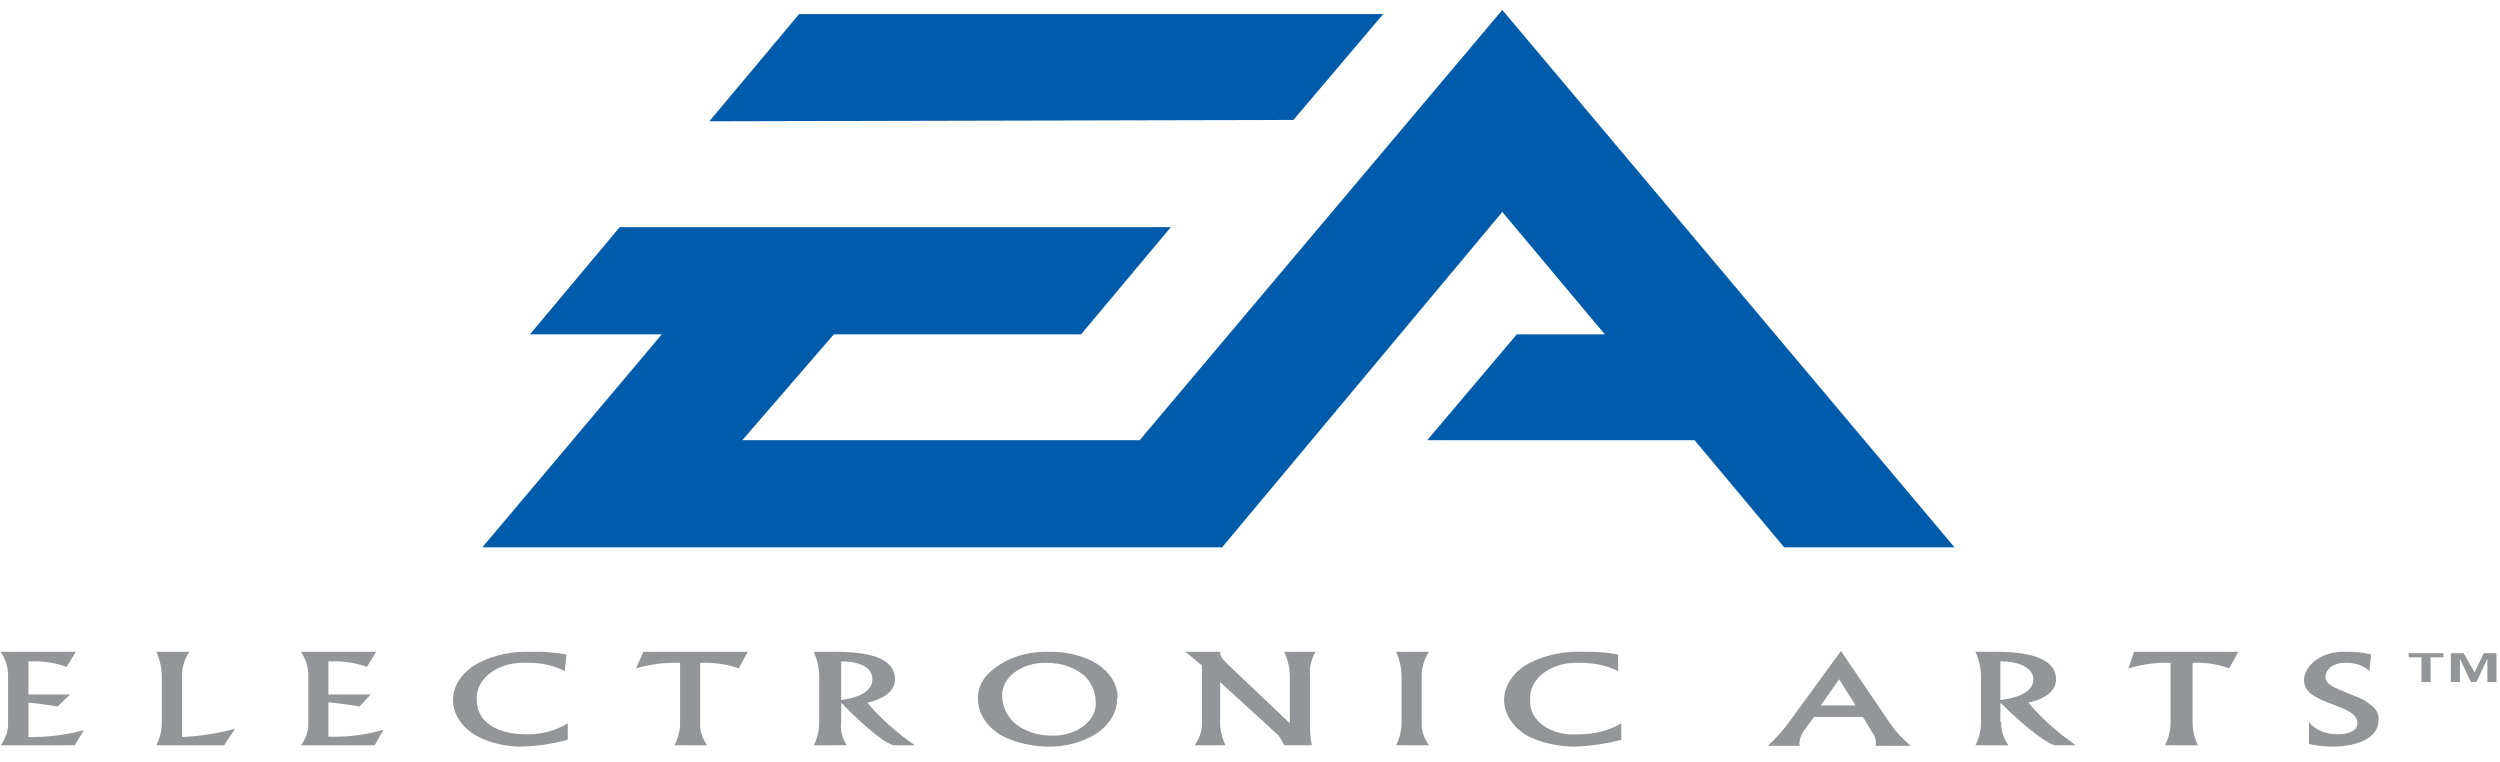
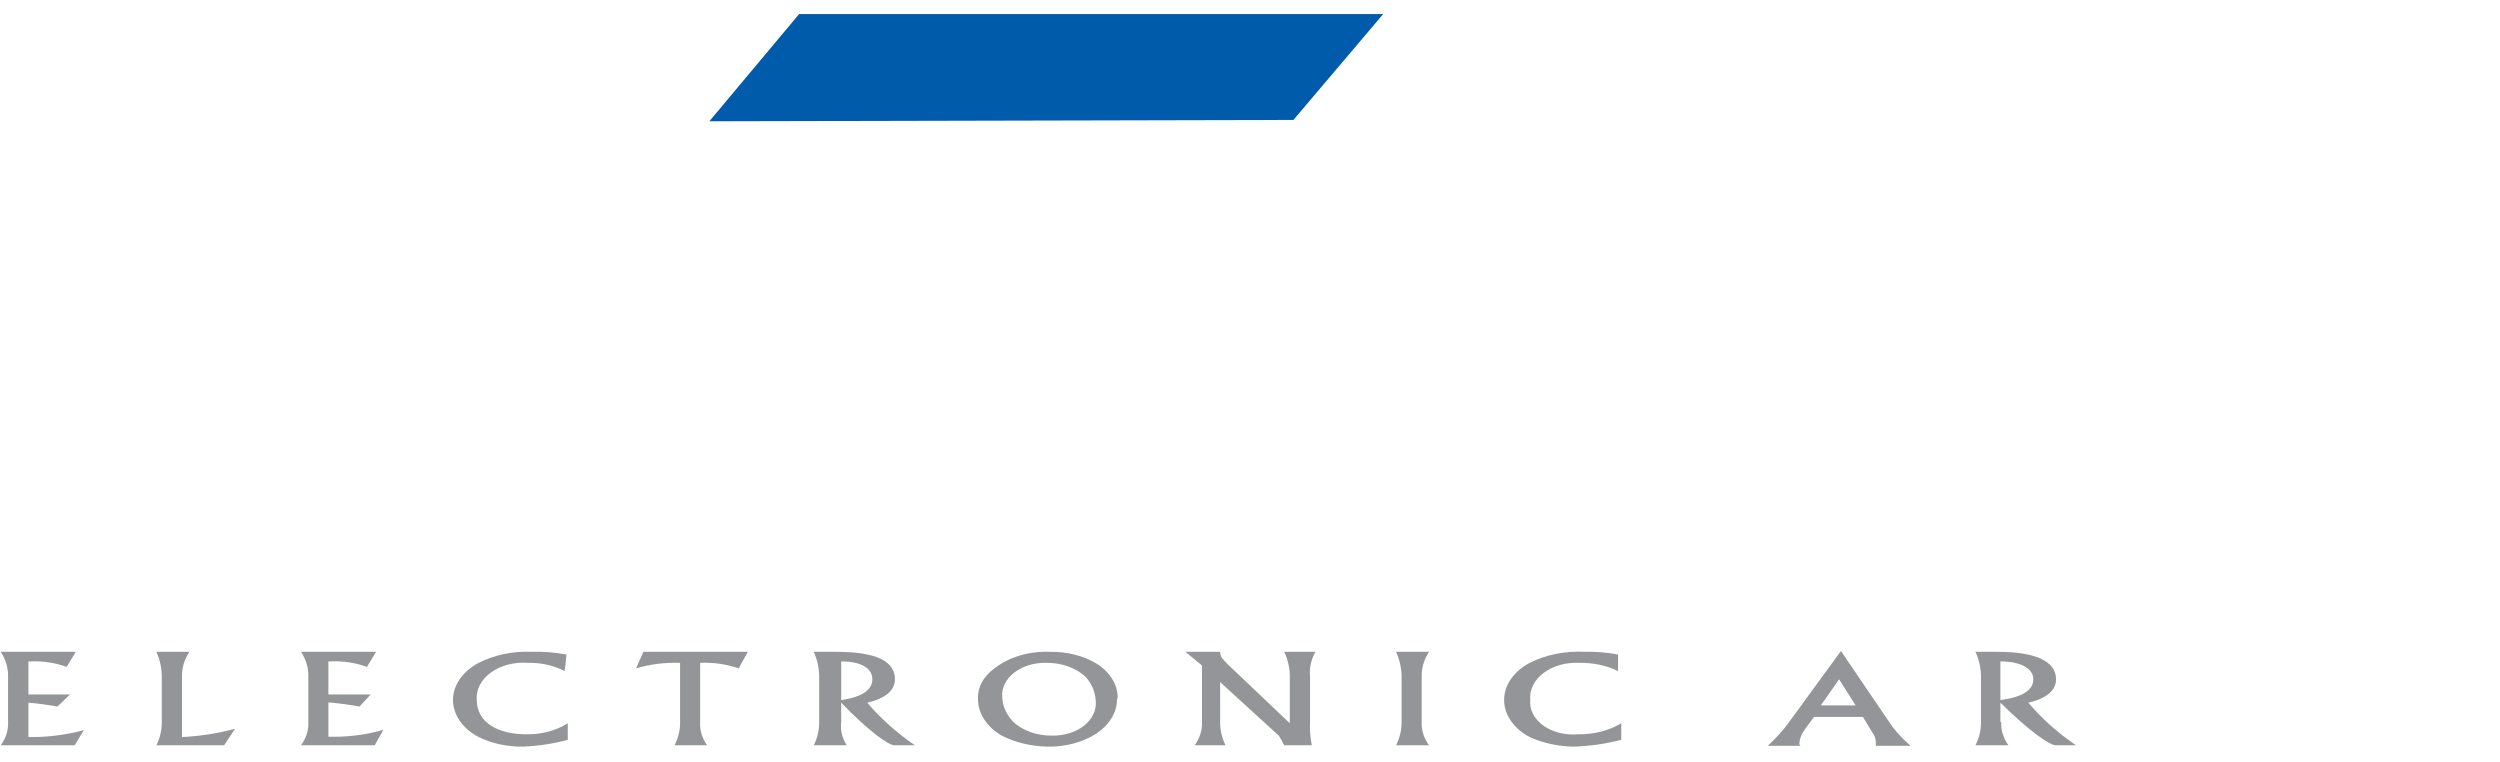
<svg xmlns="http://www.w3.org/2000/svg" width="105" height="32" viewBox="0 0 105 32" fill="none">
-   <path fill-rule="evenodd" clip-rule="evenodd" d="M63.097 0.418L47.867 18.487H31.177L35.022 14.041H45.406L49.176 9.539H26.029L22.259 14.041H27.797L20.258 22.988H44.179H51.328L63.097 8.902L67.401 14.041H63.707L59.944 18.487H71.171L74.935 22.988H82.09L63.097 0.418Z" fill="#005BAA" />
  <path fill-rule="evenodd" clip-rule="evenodd" d="M58.093 0.592H33.562L29.792 5.094L54.324 5.037L58.093 0.592Z" fill="#005BAA" />
  <path fill-rule="evenodd" clip-rule="evenodd" d="M0.339 30.32V28.416C0.348 28.056 0.242 27.7 0.03 27.377H3.183L2.799 28.01C2.322 27.835 1.793 27.755 1.264 27.779H1.194V29.167H2.939L2.415 29.674C2.013 29.602 1.605 29.548 1.194 29.512V30.957H1.426C2.141 30.946 2.849 30.848 3.521 30.665L3.137 31.302H0.03C0.25 31.002 0.356 30.662 0.339 30.32Z" fill="#939598" />
  <path fill-rule="evenodd" clip-rule="evenodd" d="M7.645 28.416V30.957C8.405 30.919 9.155 30.802 9.873 30.608L9.413 31.302H6.568C6.723 30.988 6.8 30.655 6.795 30.32V28.416C6.794 28.063 6.717 27.712 6.568 27.377H7.953C7.741 27.7 7.635 28.056 7.645 28.416Z" fill="#939598" />
  <path fill-rule="evenodd" clip-rule="evenodd" d="M12.95 30.32V28.416C12.96 28.056 12.854 27.7 12.642 27.377H15.795L15.411 28.01C14.934 27.835 14.405 27.755 13.875 27.779H13.793V29.167H15.568L15.102 29.674C14.671 29.598 14.234 29.54 13.793 29.499V30.944H14.026C14.736 30.943 15.44 30.844 16.103 30.652L15.736 31.302H12.642C12.861 31.002 12.968 30.662 12.95 30.32Z" fill="#939598" />
  <path fill-rule="evenodd" clip-rule="evenodd" d="M21.95 31.359C21.296 31.365 20.654 31.225 20.106 30.957C19.772 30.782 19.5 30.549 19.312 30.277C19.124 30.006 19.025 29.704 19.025 29.399C19.025 29.093 19.124 28.791 19.312 28.52C19.5 28.249 19.772 28.015 20.106 27.84C20.759 27.504 21.543 27.342 22.334 27.377C22.825 27.361 23.317 27.399 23.794 27.491L23.718 28.185C23.266 27.95 22.726 27.829 22.177 27.84C21.893 27.818 21.608 27.844 21.339 27.914C21.07 27.984 20.824 28.097 20.619 28.245C20.415 28.393 20.255 28.573 20.152 28.773C20.05 28.972 20.006 29.186 20.024 29.399C20.024 30.32 20.874 30.84 22.101 30.84C22.739 30.852 23.36 30.687 23.846 30.377V31.071C23.23 31.24 22.582 31.337 21.927 31.359H21.95Z" fill="#939598" />
  <path fill-rule="evenodd" clip-rule="evenodd" d="M26.714 28.071L27.022 27.377H31.408L31.024 28.071C30.519 27.895 29.964 27.815 29.407 27.84V30.32C29.384 30.661 29.485 31.001 29.698 31.302H28.331C28.491 30.989 28.57 30.655 28.564 30.32V27.84C27.932 27.817 27.301 27.896 26.714 28.071Z" fill="#939598" />
  <path fill-rule="evenodd" clip-rule="evenodd" d="M35.331 27.779C36.18 27.779 36.639 28.071 36.639 28.53C36.639 28.988 36.18 29.281 35.331 29.403V27.779ZM35.331 30.32V29.512C36.494 30.726 37.332 31.302 37.559 31.302H38.425C37.657 30.773 36.985 30.172 36.424 29.512C37.192 29.337 37.588 28.992 37.588 28.53C37.588 27.779 36.82 27.377 35.127 27.377H34.179C34.328 27.712 34.404 28.063 34.406 28.416V30.32C34.41 30.655 34.334 30.988 34.179 31.302H35.563C35.368 30.997 35.287 30.657 35.331 30.32Z" fill="#939598" />
  <path fill-rule="evenodd" clip-rule="evenodd" d="M44.171 30.896C43.862 30.898 43.556 30.847 43.277 30.747C42.998 30.647 42.753 30.501 42.56 30.32C42.269 30.016 42.107 29.654 42.094 29.281C42.077 29.093 42.113 28.904 42.199 28.727C42.285 28.549 42.419 28.388 42.593 28.252C42.768 28.116 42.978 28.009 43.211 27.938C43.443 27.867 43.693 27.834 43.944 27.84C44.273 27.835 44.599 27.89 44.894 28.001C45.188 28.111 45.444 28.273 45.637 28.473C45.878 28.769 46.011 29.108 46.021 29.455C46.038 29.643 46.003 29.832 45.917 30.009C45.831 30.186 45.696 30.348 45.522 30.484C45.348 30.62 45.138 30.727 44.905 30.797C44.672 30.869 44.422 30.902 44.171 30.896ZM46.94 29.337C46.948 29.066 46.877 28.796 46.731 28.547C46.585 28.298 46.369 28.076 46.097 27.896C45.535 27.548 44.824 27.364 44.096 27.377C43.664 27.36 43.233 27.413 42.831 27.533C42.429 27.653 42.067 27.837 41.769 28.071C41.541 28.234 41.362 28.431 41.242 28.649C41.123 28.867 41.066 29.102 41.076 29.337C41.071 29.637 41.157 29.934 41.33 30.204C41.503 30.475 41.756 30.712 42.071 30.896C42.64 31.186 43.309 31.347 43.997 31.359C44.725 31.372 45.436 31.188 45.998 30.84C46.29 30.656 46.523 30.426 46.682 30.166C46.841 29.906 46.921 29.623 46.917 29.337H46.94Z" fill="#939598" />
  <path fill-rule="evenodd" clip-rule="evenodd" d="M51.479 31.302H50.176C50.393 31.001 50.499 30.662 50.484 30.32V27.953L49.792 27.377H51.252V27.434C51.252 27.608 51.403 27.722 51.56 27.896L54.172 30.377V28.416C54.172 28.062 54.093 27.711 53.94 27.377H55.249C55.064 27.705 54.986 28.061 55.022 28.416V30.32C55.004 30.648 55.03 30.977 55.097 31.302H53.934C53.872 31.163 53.796 31.027 53.707 30.896L51.246 28.648V30.32C51.242 30.655 51.318 30.988 51.473 31.302H51.479Z" fill="#939598" />
  <path fill-rule="evenodd" clip-rule="evenodd" d="M59.711 28.416V30.32C59.693 30.662 59.8 31.002 60.019 31.302H58.635C58.792 30.988 58.87 30.655 58.867 30.32V28.416C58.864 28.063 58.785 27.712 58.635 27.377H60.019C59.807 27.7 59.701 28.056 59.711 28.416Z" fill="#939598" />
  <path fill-rule="evenodd" clip-rule="evenodd" d="M66.092 31.359C65.441 31.348 64.805 31.21 64.248 30.957C63.915 30.781 63.644 30.548 63.457 30.276C63.27 30.005 63.172 29.704 63.172 29.399C63.172 29.093 63.27 28.792 63.457 28.521C63.644 28.25 63.915 28.016 64.248 27.84C64.933 27.494 65.752 27.331 66.575 27.377C67.041 27.364 67.508 27.403 67.959 27.49V28.185C67.48 27.951 66.919 27.831 66.348 27.84C66.07 27.824 65.791 27.854 65.529 27.926C65.268 27.999 65.03 28.113 64.833 28.262C64.636 28.41 64.484 28.588 64.387 28.784C64.29 28.98 64.25 29.19 64.271 29.399C64.251 29.597 64.29 29.796 64.385 29.982C64.48 30.168 64.628 30.335 64.819 30.473C65.01 30.611 65.24 30.715 65.491 30.778C65.742 30.842 66.009 30.863 66.272 30.84C66.933 30.852 67.578 30.688 68.093 30.377V31.071C67.449 31.241 66.774 31.338 66.092 31.359Z" fill="#939598" />
  <path fill-rule="evenodd" clip-rule="evenodd" d="M76.475 29.626L77.243 28.53L77.935 29.626H76.475ZM76.167 30.11H78.244L78.627 30.748C78.724 30.87 78.778 31.008 78.785 31.15V31.324H80.245C79.955 31.074 79.698 30.803 79.477 30.516L77.319 27.342L75.091 30.398C74.845 30.724 74.562 31.034 74.247 31.324H75.655C75.573 31.324 75.573 31.267 75.573 31.206C75.59 31.003 75.67 30.806 75.806 30.63L76.19 30.11H76.167Z" fill="#939598" />
  <path fill-rule="evenodd" clip-rule="evenodd" d="M84.016 27.779C84.859 27.779 85.4 28.071 85.4 28.53C85.4 28.988 84.935 29.281 84.016 29.403V27.779ZM84.016 30.32V29.512C85.243 30.726 86.093 31.302 86.343 31.302H87.192C86.421 30.776 85.748 30.174 85.191 29.512C85.959 29.337 86.354 28.992 86.354 28.53C86.354 27.779 85.511 27.377 83.894 27.377H82.969C83.122 27.711 83.201 28.062 83.201 28.416V30.32C83.207 30.655 83.128 30.989 82.969 31.302H84.353C84.138 31.001 84.034 30.662 84.051 30.32H84.016Z" fill="#939598" />
-   <path fill-rule="evenodd" clip-rule="evenodd" d="M89.395 28.071L89.628 27.377H94.009L93.625 28.071C93.149 27.894 92.619 27.814 92.089 27.84V30.32C92.084 30.655 92.161 30.988 92.316 31.302H90.931C91.091 30.989 91.17 30.655 91.164 30.32V27.84C90.567 27.818 89.97 27.897 89.419 28.071H89.395Z" fill="#939598" />
-   <path fill-rule="evenodd" clip-rule="evenodd" d="M98.163 30.84C98.704 30.84 99.012 30.665 99.012 30.377C99.012 29.975 98.547 29.801 97.93 29.569C97.162 29.281 96.767 29.049 96.767 28.53C96.796 28.204 96.997 27.9 97.323 27.684C97.65 27.468 98.077 27.358 98.512 27.377C98.877 27.363 99.242 27.401 99.588 27.491L99.512 28.185C99.397 28.07 99.245 27.978 99.07 27.918C98.895 27.858 98.704 27.831 98.512 27.84C98.406 27.835 98.299 27.846 98.198 27.872C98.098 27.898 98.005 27.94 97.927 27.993C97.848 28.047 97.784 28.112 97.74 28.185C97.696 28.258 97.671 28.337 97.668 28.416C97.668 28.761 98.052 28.879 98.587 29.106C98.977 29.281 99.28 29.338 99.512 29.569C99.649 29.651 99.756 29.758 99.823 29.879C99.89 30.001 99.915 30.133 99.896 30.263C99.896 30.897 99.204 31.359 97.895 31.359C97.584 31.349 97.275 31.311 96.976 31.246V30.32C97.093 30.476 97.261 30.605 97.466 30.696C97.67 30.787 97.902 30.837 98.139 30.84H98.163Z" fill="#939598" />
-   <path fill-rule="evenodd" clip-rule="evenodd" d="M102.625 27.434V27.608H102.084V28.648H101.7V27.608H101.165V27.434H102.625ZM103.469 27.434L103.934 28.241L104.318 27.434H104.853V28.648H104.469V27.665L104.01 28.648H103.777L103.317 27.665V28.648H102.934V27.434H103.469Z" fill="#939598" />
</svg>